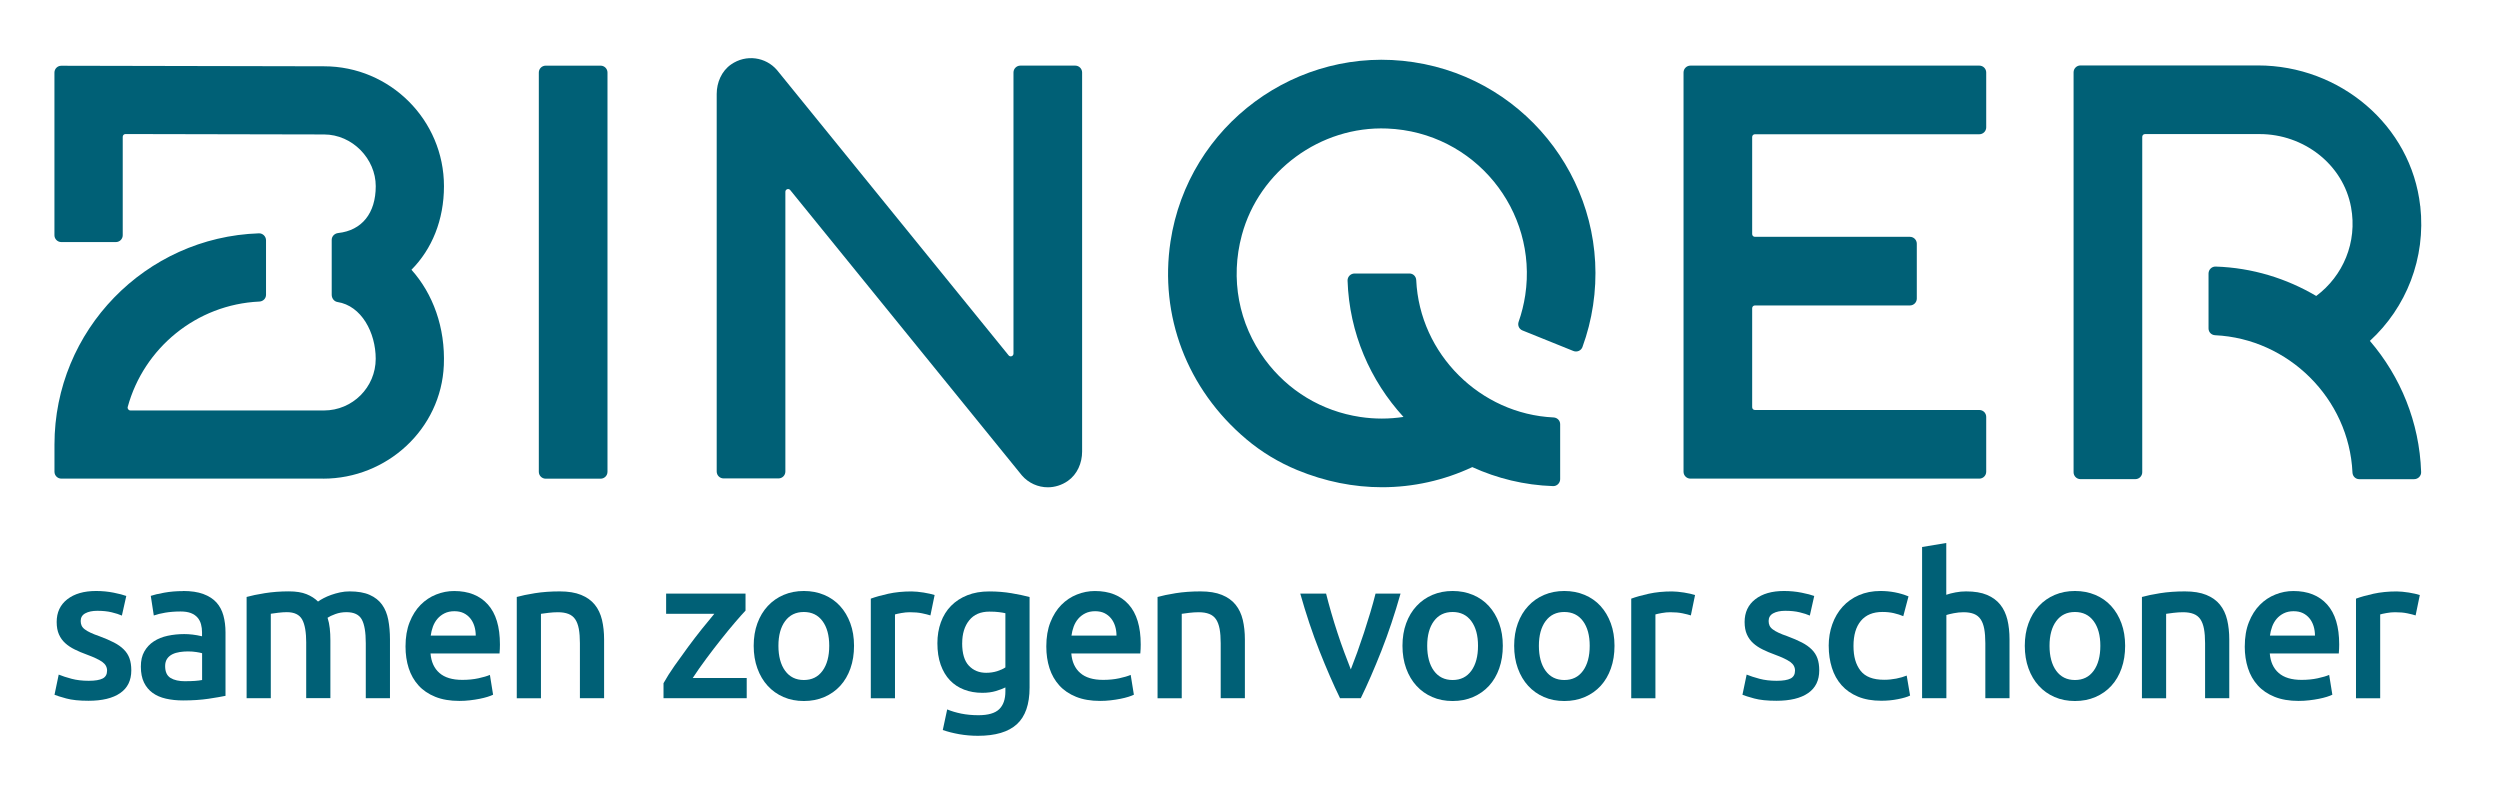
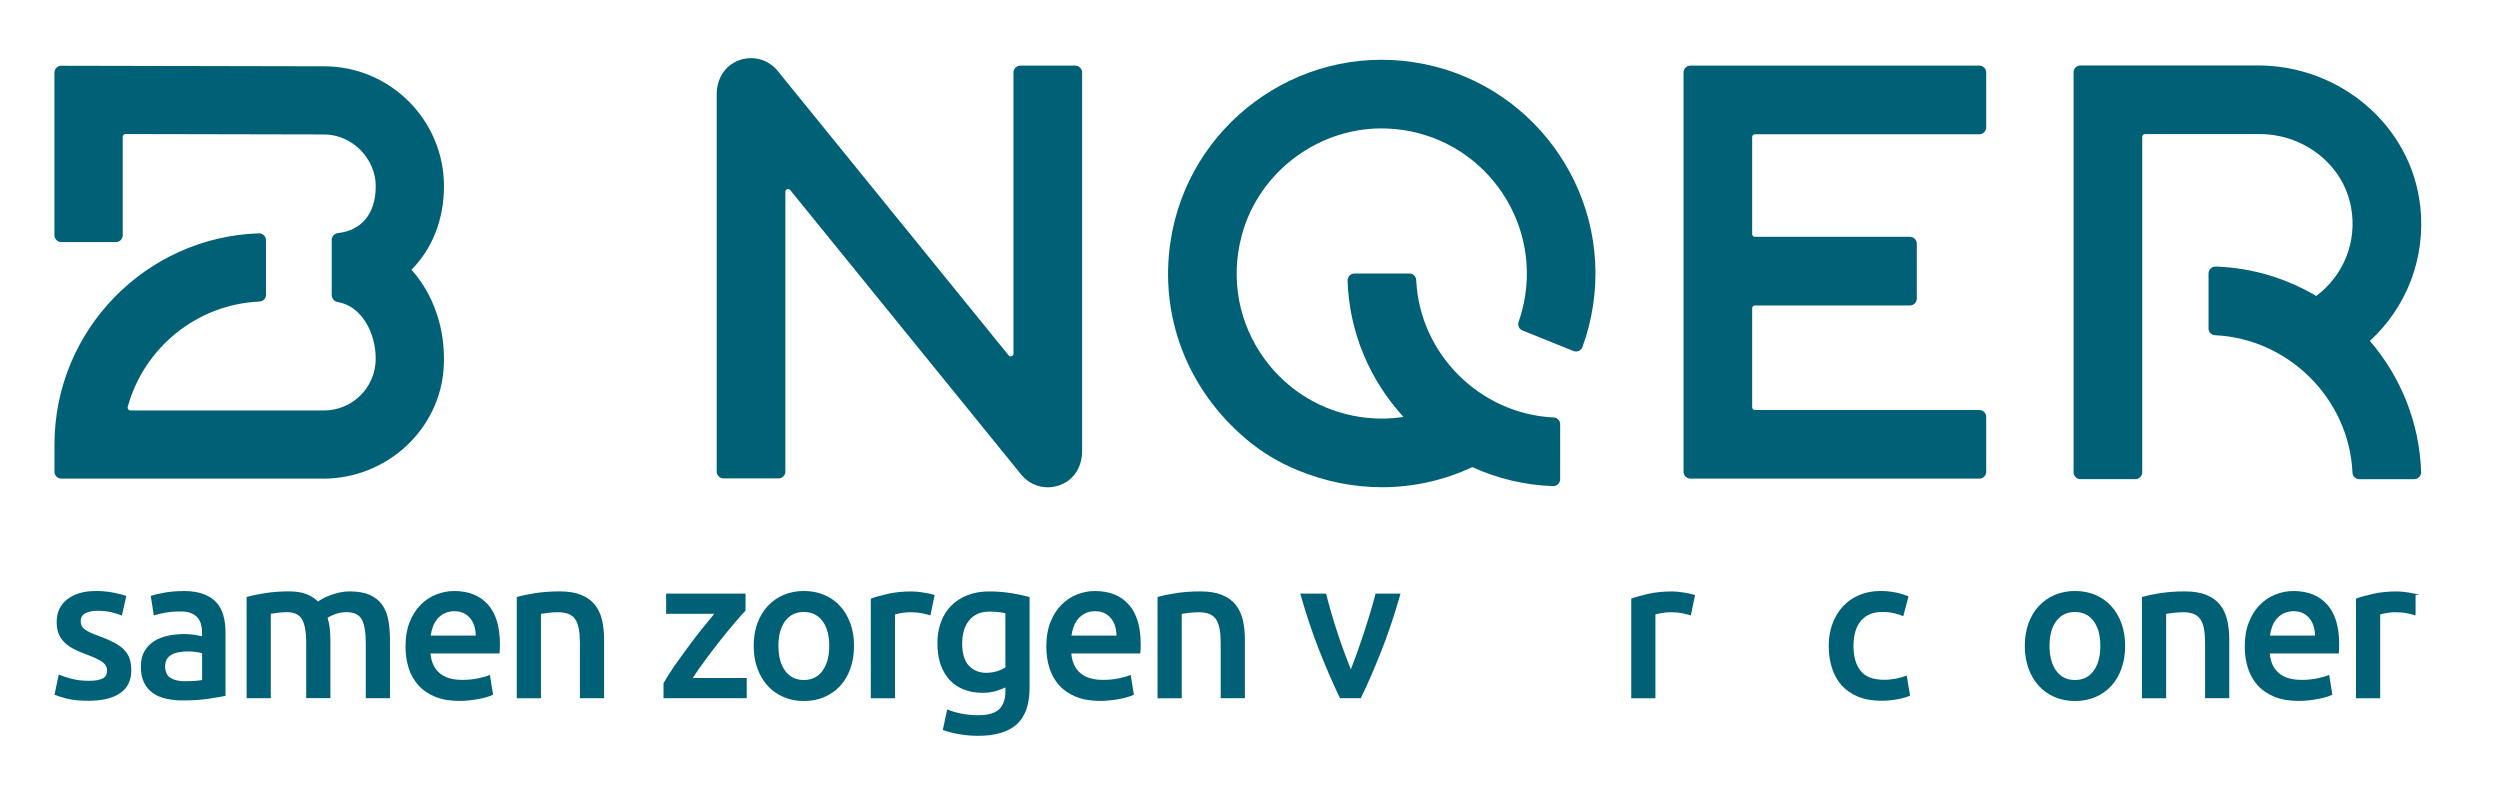
<svg xmlns="http://www.w3.org/2000/svg" width="738" height="233" viewBox="0 0 738 233" fill="none">
  <path d="M309.33 143.85C306.45 143.85 303.63 142.62 301.67 140.35L233.26 56.09C232.77 55.52 231.84 55.87 231.84 56.62V139.2C231.84 140.32 230.93 141.23 229.81 141.23H213.6C212.48 141.23 211.57 140.32 211.57 139.2V27.74C211.57 24.34 213.02 20.97 215.81 19.03C220.23 15.95 226.02 16.81 229.35 20.66L297.76 104.92C298.25 105.49 299.18 105.14 299.18 104.39V21.4C299.18 20.28 300.09 19.37 301.21 19.37H317.41C318.53 19.37 319.44 20.28 319.44 21.4V133.32C319.44 136.69 318 140.03 315.24 141.96C313.42 143.23 311.34 143.85 309.31 143.85" fill="#006076" />
  <path d="M714.45 60.86C711.8 36.93 690.66 19.32 666.58 19.32H614.15C613.03 19.32 612.12 20.23 612.12 21.35V139.41C612.12 140.53 613.03 141.44 614.15 141.44H630.36C631.48 141.44 632.39 140.53 632.39 139.41V40.39C632.39 39.94 632.75 39.58 633.2 39.58H667.06C679.99 39.58 691.68 48.45 694.03 61.16C695.95 71.55 691.65 81.48 683.75 87.37C674.98 82.19 664.88 79.04 654.06 78.69C652.91 78.65 651.96 79.6 651.96 80.75V96.97C651.96 98.06 652.82 98.91 653.91 98.96C675.46 99.97 693.44 117.6 694.45 139.5C694.5 140.59 695.35 141.45 696.44 141.45H712.66C713.81 141.45 714.76 140.5 714.72 139.35C714.23 124.59 708.59 111.12 699.59 100.63C710.32 90.8 716.16 76.24 714.47 60.88" fill="#006076" />
  <path d="M417.32 18.36C382.97 13.14 350.72 36.93 345.53 71.32C342.25 93.07 350.27 114.78 367.92 129.66C372.41 133.45 377.51 136.52 382.94 138.76C391.19 142.16 399.61 143.83 407.97 143.83C417.15 143.83 426.23 141.82 434.62 137.89C441.93 141.22 449.98 143.22 458.46 143.5C459.61 143.54 460.56 142.59 460.56 141.44V125.22C460.56 124.13 459.69 123.28 458.61 123.23C437.02 122.22 419.09 104.59 418.07 82.69C418.02 81.6 417.17 80.74 416.08 80.74H399.86C398.71 80.74 397.76 81.7 397.8 82.84C398.31 98.33 404.51 112.38 414.31 123.08C410.1 123.72 405.78 123.73 401.5 123.08C390.19 121.37 380.22 115.36 373.43 106.16C365.65 95.61 363.11 82.31 366.59 69.4C371.7 50.41 389.82 37.15 409.47 37.94C435.37 38.98 454.01 62.21 450.25 87.14C449.84 89.82 449.19 92.46 448.3 94.99C447.94 96.02 448.41 97.13 449.42 97.54L464.46 103.61C465.52 104.04 466.75 103.52 467.14 102.44C468.59 98.48 469.64 94.35 470.27 90.15C475.46 55.76 451.71 23.56 417.31 18.36" fill="#006076" />
  <path d="M95.41 141.29H18.11C16.99 141.29 16.08 140.38 16.08 139.27V131.23C16.08 97.53 42.96 69.99 76.43 68.88C77.57 68.84 78.53 69.79 78.53 70.94V87.03C78.53 88.12 77.66 88.97 76.57 89.02C57.95 89.87 42.43 102.8 37.7 120.13C37.56 120.65 37.97 121.17 38.5 121.17H95.63C104.06 121.17 110.91 114.33 110.91 105.91C110.91 98.2 106.72 90.25 99.61 89.15C98.6 88.99 97.92 88.03 97.92 87.02V70.81C97.92 69.74 98.77 68.91 99.84 68.79C106.82 68.02 110.92 62.97 110.92 54.95C110.92 46.93 104.06 39.69 95.64 39.69L37.04 39.57C36.59 39.57 36.23 39.93 36.23 40.38V69.44C36.23 70.56 35.32 71.46 34.2 71.46H18.1C16.98 71.46 16.07 70.55 16.07 69.44V21.43C16.07 20.31 16.98 19.4 18.1 19.41L95.65 19.57C115.17 19.57 131.06 35.45 131.06 54.96C131.06 64.96 127.49 73.57 121.46 79.63C127.79 86.69 131.49 96.67 131.02 107.82C130.22 126.64 114.25 141.3 95.39 141.3" fill="#006076" />
  <path d="M586.33 37.61V21.4C586.33 20.28 585.42 19.37 584.3 19.37H499.01C497.89 19.37 496.98 20.28 496.98 21.4V139.26C496.98 140.38 497.89 141.29 499.01 141.29H584.3C585.42 141.29 586.33 140.38 586.33 139.26V123.06C586.33 121.94 585.42 121.03 584.3 121.03H518.05C517.6 121.03 517.24 120.67 517.24 120.22V90.98C517.24 90.53 517.6 90.17 518.05 90.17H563.81C564.93 90.17 565.84 89.26 565.84 88.14V71.94C565.84 70.82 564.93 69.91 563.81 69.91H518.05C517.6 69.91 517.24 69.55 517.24 69.1V40.44C517.24 39.99 517.6 39.63 518.05 39.63H584.3C585.42 39.63 586.33 38.72 586.33 37.6" fill="#006076" />
-   <path d="M177.3 141.31H161.09C159.97 141.31 159.06 140.4 159.06 139.28V21.41C159.06 20.29 159.97 19.38 161.09 19.38H177.3C178.42 19.38 179.33 20.29 179.33 21.41V139.28C179.33 140.4 178.42 141.31 177.3 141.31Z" fill="#006076" />
  <path d="M26.18 200.97C28.07 200.97 29.45 200.74 30.31 200.29C31.18 199.84 31.61 199.06 31.61 197.96C31.61 196.94 31.15 196.09 30.22 195.42C29.29 194.75 27.77 194.02 25.64 193.24C24.34 192.77 23.15 192.27 22.07 191.73C20.99 191.2 20.05 190.58 19.27 189.87C18.48 189.16 17.86 188.31 17.41 187.3C16.96 186.3 16.73 185.07 16.73 183.61C16.73 180.78 17.77 178.54 19.86 176.91C21.95 175.28 24.78 174.46 28.36 174.46C30.17 174.46 31.9 174.63 33.56 174.96C35.21 175.29 36.45 175.62 37.28 175.93L35.98 181.72C35.19 181.37 34.19 181.04 32.97 180.75C31.75 180.45 30.33 180.31 28.72 180.31C27.26 180.31 26.08 180.56 25.18 181.05C24.27 181.54 23.82 182.3 23.82 183.32C23.82 183.83 23.91 184.28 24.09 184.68C24.27 185.07 24.57 185.44 25.01 185.77C25.44 186.11 26.01 186.44 26.72 186.77C27.43 187.11 28.29 187.45 29.32 187.8C31.01 188.43 32.45 189.05 33.63 189.66C34.81 190.27 35.79 190.96 36.55 191.73C37.32 192.5 37.88 193.37 38.23 194.36C38.58 195.34 38.76 196.52 38.76 197.9C38.76 200.85 37.67 203.09 35.48 204.6C33.3 206.11 30.18 206.87 26.12 206.87C23.4 206.87 21.22 206.64 19.57 206.19C17.92 205.74 16.76 205.37 16.09 205.1L17.33 199.14C18.39 199.57 19.66 199.99 21.14 200.38C22.62 200.77 24.3 200.97 26.19 200.97" fill="#006076" />
  <path d="M54.05 174.46C56.41 174.46 58.4 174.75 60.01 175.35C61.62 175.94 62.91 176.77 63.88 177.83C64.84 178.89 65.53 180.18 65.95 181.7C66.36 183.22 66.57 184.88 66.57 186.69V205.41C65.47 205.65 63.8 205.93 61.58 206.27C59.36 206.6 56.85 206.77 54.05 206.77C52.2 206.77 50.51 206.59 48.97 206.24C47.43 205.89 46.13 205.32 45.04 204.53C43.96 203.74 43.11 202.72 42.5 201.46C41.89 200.2 41.58 198.65 41.58 196.8C41.58 194.95 41.92 193.53 42.61 192.31C43.3 191.09 44.23 190.1 45.41 189.33C46.59 188.56 47.96 188.01 49.51 187.68C51.06 187.35 52.69 187.18 54.38 187.18C55.17 187.18 55.99 187.23 56.86 187.33C57.73 187.43 58.65 187.6 59.64 187.83V186.65C59.64 185.82 59.54 185.04 59.34 184.29C59.14 183.54 58.8 182.88 58.31 182.31C57.82 181.74 57.17 181.3 56.36 180.98C55.55 180.67 54.54 180.51 53.32 180.51C51.67 180.51 50.15 180.63 48.77 180.86C47.39 181.1 46.27 181.37 45.4 181.69L44.51 175.9C45.41 175.59 46.73 175.27 48.47 174.96C50.2 174.65 52.05 174.49 54.02 174.49M54.64 201.09C56.84 201.09 58.52 200.97 59.66 200.74V192.83C59.27 192.71 58.7 192.59 57.95 192.48C57.2 192.36 56.38 192.3 55.47 192.3C54.68 192.3 53.88 192.36 53.08 192.48C52.27 192.6 51.54 192.82 50.9 193.13C50.25 193.45 49.73 193.89 49.34 194.46C48.95 195.03 48.75 195.75 48.75 196.62C48.75 198.31 49.28 199.48 50.34 200.13C51.4 200.78 52.84 201.1 54.65 201.1" fill="#006076" />
  <path d="M90.4 189.87C90.4 186.64 90 184.31 89.19 182.87C88.38 181.43 86.88 180.71 84.67 180.71C83.88 180.71 83.02 180.77 82.07 180.89C81.13 181.01 80.42 181.11 79.94 181.18V206.1H72.8V176.22C74.18 175.83 75.98 175.45 78.2 175.1C80.42 174.75 82.78 174.57 85.26 174.57C87.39 174.57 89.13 174.85 90.49 175.4C91.85 175.95 92.98 176.68 93.88 177.58C94.31 177.27 94.86 176.93 95.53 176.58C96.2 176.23 96.95 175.9 97.77 175.61C98.6 175.32 99.47 175.07 100.4 174.87C101.32 174.67 102.26 174.58 103.2 174.58C105.6 174.58 107.58 174.92 109.13 175.61C110.68 176.3 111.9 177.26 112.79 178.5C113.68 179.74 114.29 181.24 114.62 182.99C114.95 184.74 115.12 186.66 115.12 188.75V206.11H107.98V189.87C107.98 186.64 107.59 184.31 106.8 182.87C106.01 181.43 104.5 180.71 102.25 180.71C101.11 180.71 100.03 180.9 99 181.27C97.98 181.64 97.21 182.01 96.7 182.36C97.01 183.34 97.23 184.39 97.35 185.49C97.47 186.59 97.53 187.77 97.53 189.03V206.09H90.39V189.85L90.4 189.87Z" fill="#006076" />
  <path d="M119.71 190.82C119.71 188.1 120.11 185.72 120.92 183.68C121.73 181.63 122.8 179.93 124.14 178.57C125.48 177.21 127.01 176.19 128.75 175.5C130.48 174.81 132.25 174.47 134.06 174.47C138.31 174.47 141.63 175.79 144.01 178.43C146.39 181.07 147.58 185 147.58 190.24C147.58 190.63 147.57 191.08 147.55 191.57C147.53 192.06 147.5 192.51 147.46 192.9H127.09C127.29 195.38 128.16 197.3 129.72 198.66C131.27 200.02 133.53 200.7 136.48 200.7C138.21 200.7 139.8 200.54 141.23 200.23C142.67 199.92 143.8 199.58 144.62 199.23L145.56 205.08C145.17 205.28 144.62 205.48 143.94 205.7C143.25 205.92 142.46 206.11 141.58 206.29C140.69 206.47 139.74 206.61 138.72 206.73C137.7 206.85 136.65 206.91 135.59 206.91C132.87 206.91 130.51 206.51 128.5 205.7C126.49 204.89 124.84 203.77 123.54 202.33C122.24 200.89 121.28 199.2 120.65 197.25C120.02 195.3 119.71 193.17 119.71 190.84M140.44 187.63C140.44 186.65 140.3 185.71 140.03 184.83C139.75 183.94 139.35 183.18 138.82 182.53C138.29 181.88 137.64 181.37 136.87 180.99C136.1 180.62 135.19 180.43 134.12 180.43C133.05 180.43 132.05 180.64 131.23 181.05C130.4 181.46 129.7 182.01 129.13 182.67C128.56 183.34 128.12 184.11 127.8 184.97C127.48 185.84 127.27 186.72 127.15 187.63H140.43H140.44Z" fill="#006076" />
  <path d="M152.53 176.23C153.91 175.84 155.7 175.46 157.9 175.11C160.1 174.76 162.54 174.58 165.22 174.58C167.74 174.58 169.84 174.92 171.54 175.61C173.23 176.3 174.58 177.26 175.58 178.5C176.58 179.74 177.29 181.24 177.71 182.99C178.12 184.74 178.33 186.66 178.33 188.75V206.11H171.19V189.87C171.19 188.22 171.08 186.81 170.87 185.65C170.65 184.49 170.3 183.55 169.81 182.82C169.32 182.09 168.65 181.56 167.8 181.23C166.95 180.9 165.92 180.73 164.7 180.73C163.79 180.73 162.85 180.79 161.87 180.91C160.89 181.03 160.16 181.13 159.69 181.2V206.12H152.55V176.24L152.53 176.23Z" fill="#006076" />
  <path d="M220.08 180.25C219.29 181.08 218.26 182.24 216.98 183.73C215.7 185.23 214.33 186.89 212.88 188.72C211.42 190.55 209.96 192.46 208.48 194.45C207 196.44 205.68 198.34 204.49 200.15H220.43V206.11H195.87V201.68C196.74 200.11 197.82 198.39 199.12 196.54C200.42 194.69 201.76 192.83 203.14 190.96C204.52 189.09 205.89 187.31 207.24 185.62C208.6 183.93 209.81 182.45 210.87 181.19H196.64V175.23H220.08V180.25Z" fill="#006076" />
  <path d="M252.11 190.64C252.11 193.08 251.76 195.3 251.05 197.31C250.34 199.32 249.34 201.03 248.04 202.45C246.74 203.87 245.18 204.97 243.35 205.76C241.52 206.55 239.5 206.94 237.3 206.94C235.1 206.94 233.09 206.55 231.28 205.76C229.47 204.97 227.91 203.87 226.62 202.45C225.32 201.03 224.31 199.32 223.58 197.31C222.85 195.3 222.49 193.08 222.49 190.64C222.49 188.2 222.85 185.99 223.58 184C224.31 182.01 225.33 180.31 226.65 178.89C227.97 177.47 229.53 176.38 231.34 175.61C233.15 174.84 235.14 174.46 237.3 174.46C239.46 174.46 241.46 174.84 243.29 175.61C245.12 176.38 246.68 177.47 247.98 178.89C249.28 180.31 250.29 182.01 251.02 184C251.75 185.99 252.11 188.2 252.11 190.64ZM244.79 190.64C244.79 187.57 244.13 185.14 242.81 183.35C241.49 181.56 239.65 180.66 237.29 180.66C234.93 180.66 233.09 181.56 231.77 183.35C230.45 185.14 229.79 187.57 229.79 190.64C229.79 193.71 230.45 196.21 231.77 198.02C233.09 199.83 234.93 200.74 237.29 200.74C239.65 200.74 241.49 199.84 242.81 198.02C244.13 196.21 244.79 193.75 244.79 190.64Z" fill="#006076" />
  <path d="M274.65 181.67C274.06 181.47 273.24 181.27 272.2 181.05C271.16 180.83 269.95 180.73 268.57 180.73C267.78 180.73 266.95 180.81 266.06 180.97C265.17 181.13 264.55 181.27 264.2 181.38V206.12H257.06V176.72C258.44 176.21 260.16 175.73 262.23 175.27C264.3 174.82 266.59 174.59 269.11 174.59C269.58 174.59 270.13 174.62 270.76 174.68C271.39 174.74 272.02 174.82 272.65 174.92C273.28 175.02 273.89 175.14 274.48 175.27C275.07 175.41 275.54 175.54 275.9 175.65L274.66 181.67H274.65Z" fill="#006076" />
  <path d="M303.93 202.98C303.93 207.9 302.68 211.5 300.18 213.79C297.68 216.07 293.85 217.21 288.7 217.21C286.81 217.21 284.97 217.05 283.18 216.74C281.39 216.42 279.77 216.01 278.31 215.5L279.61 209.42C280.83 209.93 282.22 210.34 283.77 210.66C285.32 210.97 287.01 211.13 288.82 211.13C291.69 211.13 293.74 210.54 294.96 209.36C296.18 208.18 296.79 206.43 296.79 204.11V202.93C296.08 203.28 295.15 203.64 293.99 203.99C292.83 204.34 291.5 204.52 290 204.52C288.03 204.52 286.23 204.21 284.6 203.58C282.97 202.95 281.57 202.03 280.41 200.81C279.25 199.59 278.34 198.06 277.69 196.23C277.04 194.4 276.72 192.28 276.72 189.88C276.72 187.64 277.06 185.57 277.75 183.68C278.44 181.79 279.44 180.18 280.76 178.84C282.08 177.5 283.68 176.46 285.57 175.71C287.46 174.96 289.6 174.59 292.01 174.59C294.42 174.59 296.54 174.77 298.62 175.12C300.71 175.47 302.48 175.85 303.93 176.24V202.99V202.98ZM284.03 189.87C284.03 192.9 284.69 195.12 286.01 196.51C287.33 197.91 289.03 198.61 291.12 198.61C292.26 198.61 293.33 198.45 294.34 198.14C295.34 197.82 296.16 197.45 296.79 197.02V181.02C296.28 180.9 295.65 180.79 294.9 180.7C294.15 180.6 293.21 180.55 292.07 180.55C289.47 180.55 287.48 181.41 286.11 183.12C284.73 184.83 284.04 187.09 284.04 189.88" fill="#006076" />
  <path d="M308.87 190.82C308.87 188.1 309.27 185.72 310.08 183.68C310.89 181.63 311.96 179.93 313.3 178.57C314.64 177.21 316.17 176.19 317.91 175.5C319.64 174.81 321.41 174.47 323.22 174.47C327.47 174.47 330.79 175.79 333.17 178.43C335.55 181.07 336.74 185 336.74 190.24C336.74 190.63 336.73 191.08 336.71 191.57C336.69 192.06 336.66 192.51 336.62 192.9H316.25C316.45 195.38 317.32 197.3 318.88 198.66C320.43 200.02 322.69 200.7 325.64 200.7C327.37 200.7 328.96 200.54 330.39 200.23C331.83 199.92 332.96 199.58 333.78 199.23L334.72 205.08C334.33 205.28 333.78 205.48 333.1 205.7C332.41 205.92 331.62 206.11 330.74 206.29C329.85 206.47 328.9 206.61 327.88 206.73C326.86 206.85 325.81 206.91 324.75 206.91C322.03 206.91 319.67 206.51 317.66 205.7C315.65 204.89 314 203.77 312.7 202.33C311.4 200.89 310.44 199.2 309.81 197.25C309.18 195.3 308.87 193.17 308.87 190.84M329.59 187.63C329.59 186.65 329.45 185.71 329.18 184.83C328.9 183.94 328.5 183.18 327.97 182.53C327.44 181.88 326.79 181.37 326.02 180.99C325.25 180.62 324.34 180.43 323.27 180.43C322.2 180.43 321.2 180.64 320.38 181.05C319.55 181.46 318.85 182.01 318.28 182.67C317.71 183.34 317.27 184.11 316.95 184.97C316.63 185.84 316.42 186.72 316.3 187.63H329.58H329.59Z" fill="#006076" />
  <path d="M341.69 176.23C343.07 175.84 344.86 175.46 347.06 175.11C349.26 174.76 351.7 174.58 354.38 174.58C356.9 174.58 359 174.92 360.7 175.61C362.39 176.3 363.74 177.26 364.74 178.5C365.74 179.74 366.45 181.24 366.87 182.99C367.28 184.74 367.49 186.66 367.49 188.75V206.11H360.35V189.87C360.35 188.22 360.24 186.81 360.03 185.65C359.81 184.49 359.46 183.55 358.97 182.82C358.48 182.09 357.81 181.56 356.96 181.23C356.11 180.9 355.08 180.73 353.86 180.73C352.95 180.73 352.01 180.79 351.03 180.91C350.05 181.03 349.32 181.13 348.85 181.2V206.12H341.71V176.24L341.69 176.23Z" fill="#006076" />
  <path d="M395.58 206.11C393.6 202.06 391.58 197.4 389.5 192.15C387.42 186.9 385.54 181.26 383.84 175.23H391.46C391.89 176.96 392.4 178.82 392.97 180.81C393.54 182.8 394.16 184.79 394.81 186.77C395.46 188.76 396.13 190.69 396.83 192.56C397.52 194.43 398.16 196.11 398.76 197.61C399.35 196.11 399.98 194.43 400.66 192.56C401.33 190.69 401.99 188.76 402.65 186.77C403.3 184.78 403.92 182.79 404.52 180.81C405.11 178.82 405.63 176.96 406.06 175.23H413.44C411.74 181.25 409.85 186.89 407.78 192.15C405.7 197.41 403.68 202.06 401.7 206.11H395.59H395.58Z" fill="#006076" />
-   <path d="M443.63 190.64C443.63 193.08 443.28 195.3 442.57 197.31C441.86 199.32 440.86 201.03 439.56 202.45C438.26 203.87 436.7 204.97 434.87 205.76C433.04 206.55 431.02 206.94 428.82 206.94C426.62 206.94 424.61 206.55 422.8 205.76C420.99 204.97 419.43 203.87 418.14 202.45C416.84 201.03 415.83 199.32 415.1 197.31C414.37 195.3 414.01 193.08 414.01 190.64C414.01 188.2 414.37 185.99 415.1 184C415.83 182.01 416.85 180.31 418.17 178.89C419.49 177.47 421.05 176.38 422.86 175.61C424.67 174.84 426.66 174.46 428.82 174.46C430.98 174.46 432.98 174.84 434.81 175.61C436.64 176.38 438.21 177.47 439.5 178.89C440.8 180.31 441.81 182.01 442.54 184C443.27 185.99 443.63 188.2 443.63 190.64ZM436.31 190.64C436.31 187.57 435.65 185.14 434.33 183.35C433.01 181.56 431.17 180.66 428.81 180.66C426.45 180.66 424.61 181.56 423.29 183.35C421.97 185.14 421.31 187.57 421.31 190.64C421.31 193.71 421.97 196.21 423.29 198.02C424.61 199.83 426.45 200.74 428.81 200.74C431.17 200.74 433.01 199.84 434.33 198.02C435.65 196.21 436.31 193.75 436.31 190.64Z" fill="#006076" />
-   <path d="M476.6 190.64C476.6 193.08 476.25 195.3 475.54 197.31C474.83 199.32 473.83 201.03 472.53 202.45C471.23 203.87 469.67 204.97 467.84 205.76C466.01 206.55 463.99 206.94 461.79 206.94C459.59 206.94 457.58 206.55 455.77 205.76C453.96 204.97 452.4 203.87 451.11 202.45C449.81 201.03 448.8 199.32 448.07 197.31C447.34 195.3 446.98 193.08 446.98 190.64C446.98 188.2 447.34 185.99 448.07 184C448.8 182.01 449.82 180.31 451.14 178.89C452.46 177.47 454.02 176.38 455.83 175.61C457.64 174.84 459.63 174.46 461.79 174.46C463.95 174.46 465.95 174.84 467.78 175.61C469.61 176.38 471.18 177.47 472.47 178.89C473.77 180.31 474.78 182.01 475.51 184C476.24 185.99 476.6 188.2 476.6 190.64ZM469.28 190.64C469.28 187.57 468.62 185.14 467.3 183.35C465.98 181.56 464.14 180.66 461.78 180.66C459.42 180.66 457.58 181.56 456.26 183.35C454.94 185.14 454.28 187.57 454.28 190.64C454.28 193.71 454.94 196.21 456.26 198.02C457.58 199.83 459.42 200.74 461.78 200.74C464.14 200.74 465.98 199.84 467.3 198.02C468.62 196.21 469.28 193.75 469.28 190.64Z" fill="#006076" />
  <path d="M499.13 181.67C498.54 181.47 497.72 181.27 496.68 181.05C495.64 180.83 494.43 180.73 493.05 180.73C492.26 180.73 491.43 180.81 490.54 180.97C489.65 181.13 489.03 181.27 488.68 181.38V206.12H481.54V176.72C482.92 176.21 484.64 175.73 486.71 175.27C488.78 174.82 491.07 174.59 493.59 174.59C494.06 174.59 494.61 174.62 495.24 174.68C495.87 174.74 496.5 174.82 497.13 174.92C497.76 175.02 498.37 175.14 498.96 175.27C499.55 175.41 500.02 175.54 500.38 175.65L499.14 181.67H499.13Z" fill="#006076" />
-   <path d="M524.46 200.97C526.35 200.97 527.73 200.74 528.59 200.29C529.46 199.84 529.89 199.06 529.89 197.96C529.89 196.94 529.43 196.09 528.5 195.42C527.57 194.75 526.05 194.02 523.92 193.24C522.62 192.77 521.43 192.27 520.35 191.73C519.27 191.2 518.33 190.58 517.55 189.87C516.76 189.16 516.14 188.31 515.69 187.3C515.24 186.3 515.01 185.07 515.01 183.61C515.01 180.78 516.05 178.54 518.14 176.91C520.23 175.28 523.06 174.46 526.64 174.46C528.45 174.46 530.18 174.63 531.84 174.96C533.49 175.29 534.73 175.62 535.56 175.93L534.26 181.72C533.47 181.37 532.47 181.04 531.25 180.75C530.03 180.45 528.61 180.31 527 180.31C525.54 180.31 524.36 180.56 523.46 181.05C522.55 181.54 522.1 182.3 522.1 183.32C522.1 183.83 522.19 184.28 522.37 184.68C522.55 185.07 522.85 185.44 523.29 185.77C523.72 186.11 524.29 186.44 525 186.77C525.71 187.11 526.57 187.45 527.6 187.8C529.29 188.43 530.73 189.05 531.91 189.66C533.09 190.27 534.06 190.96 534.83 191.73C535.6 192.5 536.16 193.37 536.51 194.36C536.86 195.34 537.04 196.52 537.04 197.9C537.04 200.85 535.95 203.09 533.76 204.6C531.58 206.11 528.46 206.87 524.4 206.87C521.68 206.87 519.5 206.64 517.85 206.19C516.2 205.74 515.04 205.37 514.37 205.1L515.61 199.14C516.67 199.57 517.94 199.99 519.42 200.38C520.9 200.77 522.58 200.97 524.47 200.97" fill="#006076" />
  <path d="M539.83 190.7C539.83 188.42 540.18 186.28 540.89 184.29C541.6 182.3 542.61 180.58 543.93 179.12C545.25 177.66 546.85 176.52 548.74 175.7C550.63 174.88 552.75 174.46 555.12 174.46C558.03 174.46 560.79 174.99 563.39 176.05L561.85 181.89C561.02 181.54 560.09 181.24 559.05 181C558.01 180.76 556.89 180.65 555.71 180.65C552.91 180.65 550.79 181.53 549.33 183.28C547.87 185.03 547.15 187.5 547.15 190.69C547.15 193.88 547.84 196.19 549.22 197.98C550.6 199.77 552.92 200.67 556.19 200.67C557.41 200.67 558.61 200.55 559.79 200.32C560.97 200.08 561.99 199.79 562.86 199.43L563.86 205.33C563.07 205.72 561.88 206.08 560.29 206.39C558.7 206.71 557.05 206.86 555.36 206.86C552.72 206.86 550.43 206.46 548.48 205.65C546.53 204.84 544.92 203.72 543.64 202.28C542.36 200.84 541.4 199.13 540.78 197.14C540.15 195.15 539.84 193 539.84 190.67" fill="#006076" />
-   <path d="M567.4 206.11V161.47L574.54 160.29V175.58C575.33 175.3 576.24 175.07 577.29 174.87C578.33 174.67 579.37 174.58 580.39 174.58C582.87 174.58 584.93 174.92 586.56 175.61C588.19 176.3 589.5 177.26 590.49 178.5C591.47 179.74 592.17 181.23 592.59 182.96C593 184.69 593.21 186.62 593.21 188.75V206.11H586.07V189.87C586.07 188.22 585.96 186.81 585.75 185.65C585.53 184.49 585.18 183.54 584.69 182.82C584.2 182.09 583.54 181.56 582.71 181.23C581.88 180.9 580.86 180.73 579.64 180.73C578.7 180.73 577.73 180.83 576.75 181.02C575.77 181.22 575.04 181.39 574.57 181.55V206.11H567.43H567.4Z" fill="#006076" />
  <path d="M627.34 190.64C627.34 193.08 626.99 195.3 626.28 197.31C625.57 199.32 624.57 201.03 623.27 202.45C621.97 203.87 620.41 204.97 618.58 205.76C616.75 206.55 614.73 206.94 612.53 206.94C610.33 206.94 608.32 206.55 606.51 205.76C604.7 204.97 603.14 203.87 601.85 202.45C600.55 201.03 599.54 199.32 598.81 197.31C598.08 195.3 597.72 193.08 597.72 190.64C597.72 188.2 598.08 185.99 598.81 184C599.54 182.01 600.56 180.31 601.88 178.89C603.2 177.47 604.76 176.38 606.57 175.61C608.38 174.84 610.37 174.46 612.53 174.46C614.69 174.46 616.69 174.84 618.52 175.61C620.35 176.38 621.92 177.47 623.21 178.89C624.51 180.31 625.52 182.01 626.25 184C626.98 185.99 627.34 188.2 627.34 190.64ZM620.02 190.64C620.02 187.57 619.36 185.14 618.04 183.35C616.72 181.56 614.88 180.66 612.52 180.66C610.16 180.66 608.32 181.56 607 183.35C605.68 185.14 605.02 187.57 605.02 190.64C605.02 193.71 605.68 196.21 607 198.02C608.32 199.83 610.16 200.74 612.52 200.74C614.88 200.74 616.72 199.84 618.04 198.02C619.36 196.21 620.02 193.75 620.02 190.64Z" fill="#006076" />
  <path d="M632.28 176.23C633.66 175.84 635.45 175.46 637.65 175.11C639.85 174.76 642.29 174.58 644.97 174.58C647.49 174.58 649.59 174.92 651.29 175.61C652.98 176.3 654.33 177.26 655.33 178.5C656.33 179.74 657.04 181.24 657.46 182.99C657.87 184.74 658.08 186.66 658.08 188.75V206.11H650.94V189.87C650.94 188.22 650.83 186.81 650.62 185.65C650.4 184.49 650.05 183.55 649.56 182.82C649.07 182.09 648.4 181.56 647.55 181.23C646.7 180.9 645.67 180.73 644.45 180.73C643.54 180.73 642.6 180.79 641.62 180.91C640.64 181.03 639.91 181.13 639.44 181.2V206.12H632.3V176.24L632.28 176.23Z" fill="#006076" />
  <path d="M662.66 190.82C662.66 188.1 663.06 185.72 663.87 183.68C664.68 181.63 665.75 179.93 667.09 178.57C668.43 177.21 669.96 176.19 671.7 175.5C673.43 174.81 675.2 174.47 677.01 174.47C681.26 174.47 684.58 175.79 686.96 178.43C689.34 181.07 690.53 185 690.53 190.24C690.53 190.63 690.52 191.08 690.5 191.57C690.48 192.06 690.45 192.51 690.41 192.9H670.04C670.24 195.38 671.11 197.3 672.67 198.66C674.22 200.02 676.48 200.7 679.43 200.7C681.16 200.7 682.75 200.54 684.18 200.23C685.62 199.92 686.75 199.58 687.57 199.23L688.51 205.08C688.12 205.28 687.57 205.48 686.89 205.7C686.2 205.92 685.41 206.11 684.53 206.29C683.64 206.47 682.69 206.61 681.67 206.73C680.65 206.85 679.6 206.91 678.54 206.91C675.82 206.91 673.46 206.51 671.45 205.7C669.44 204.89 667.79 203.77 666.49 202.33C665.19 200.89 664.23 199.2 663.6 197.25C662.97 195.3 662.65 193.17 662.65 190.84M683.38 187.63C683.38 186.65 683.24 185.71 682.97 184.83C682.69 183.94 682.29 183.18 681.76 182.53C681.23 181.88 680.58 181.37 679.81 180.99C679.04 180.62 678.13 180.43 677.06 180.43C675.99 180.43 674.99 180.64 674.17 181.05C673.34 181.46 672.64 182.01 672.07 182.67C671.5 183.34 671.06 184.11 670.74 184.97C670.42 185.84 670.21 186.72 670.09 187.63H683.37H683.38Z" fill="#006076" />
-   <path d="M713.08 181.67C712.49 181.47 711.67 181.27 710.63 181.05C709.59 180.83 708.38 180.73 707 180.73C706.21 180.73 705.38 180.81 704.49 180.97C703.6 181.13 702.98 181.27 702.63 181.38V206.12H695.49V176.72C696.87 176.21 698.59 175.73 700.66 175.27C702.73 174.82 705.02 174.59 707.54 174.59C708.01 174.59 708.56 174.62 709.19 174.68C709.82 174.74 710.45 174.82 711.08 174.92C711.71 175.02 712.32 175.14 712.91 175.27C713.5 175.41 713.97 175.54 714.33 175.65L713.09 181.67H713.08Z" fill="#006076" />
+   <path d="M713.08 181.67C712.49 181.47 711.67 181.27 710.63 181.05C709.59 180.83 708.38 180.73 707 180.73C706.21 180.73 705.38 180.81 704.49 180.97C703.6 181.13 702.98 181.27 702.63 181.38V206.12H695.49V176.72C696.87 176.21 698.59 175.73 700.66 175.27C702.73 174.82 705.02 174.59 707.54 174.59C708.01 174.59 708.56 174.62 709.19 174.68C709.82 174.74 710.45 174.82 711.08 174.92C711.71 175.02 712.32 175.14 712.91 175.27C713.5 175.41 713.97 175.54 714.33 175.65H713.08Z" fill="#006076" />
</svg>